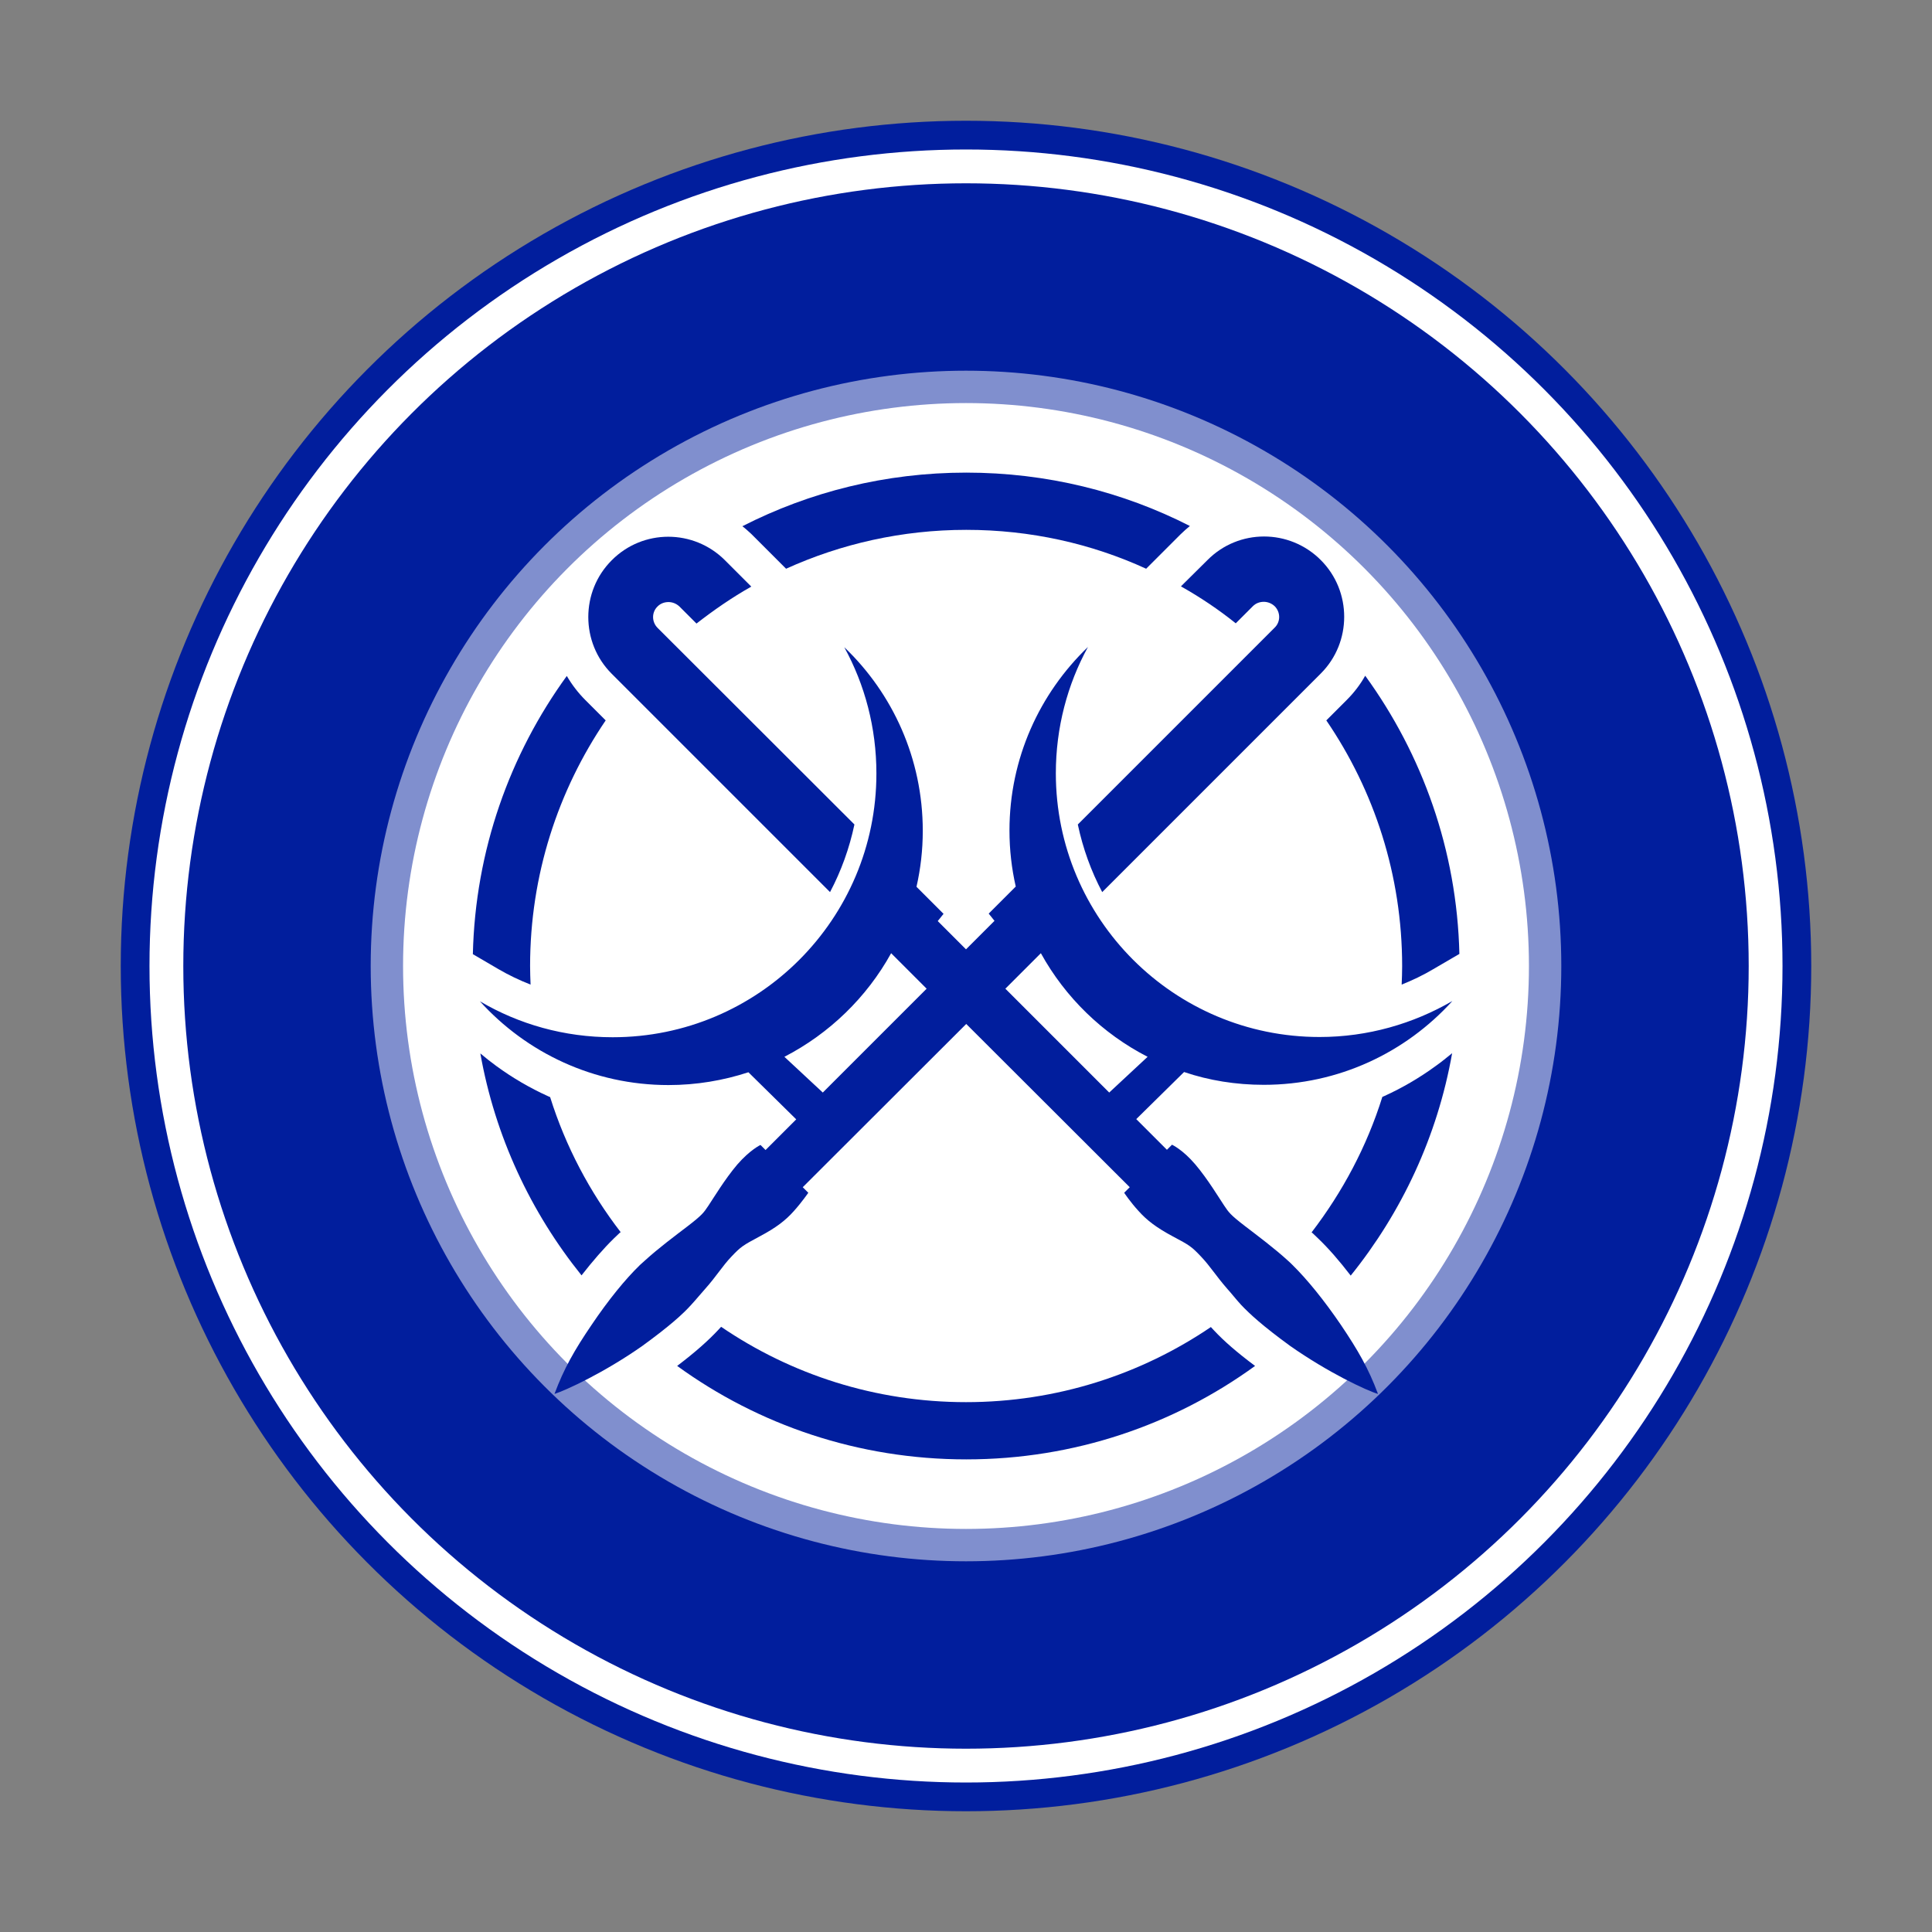
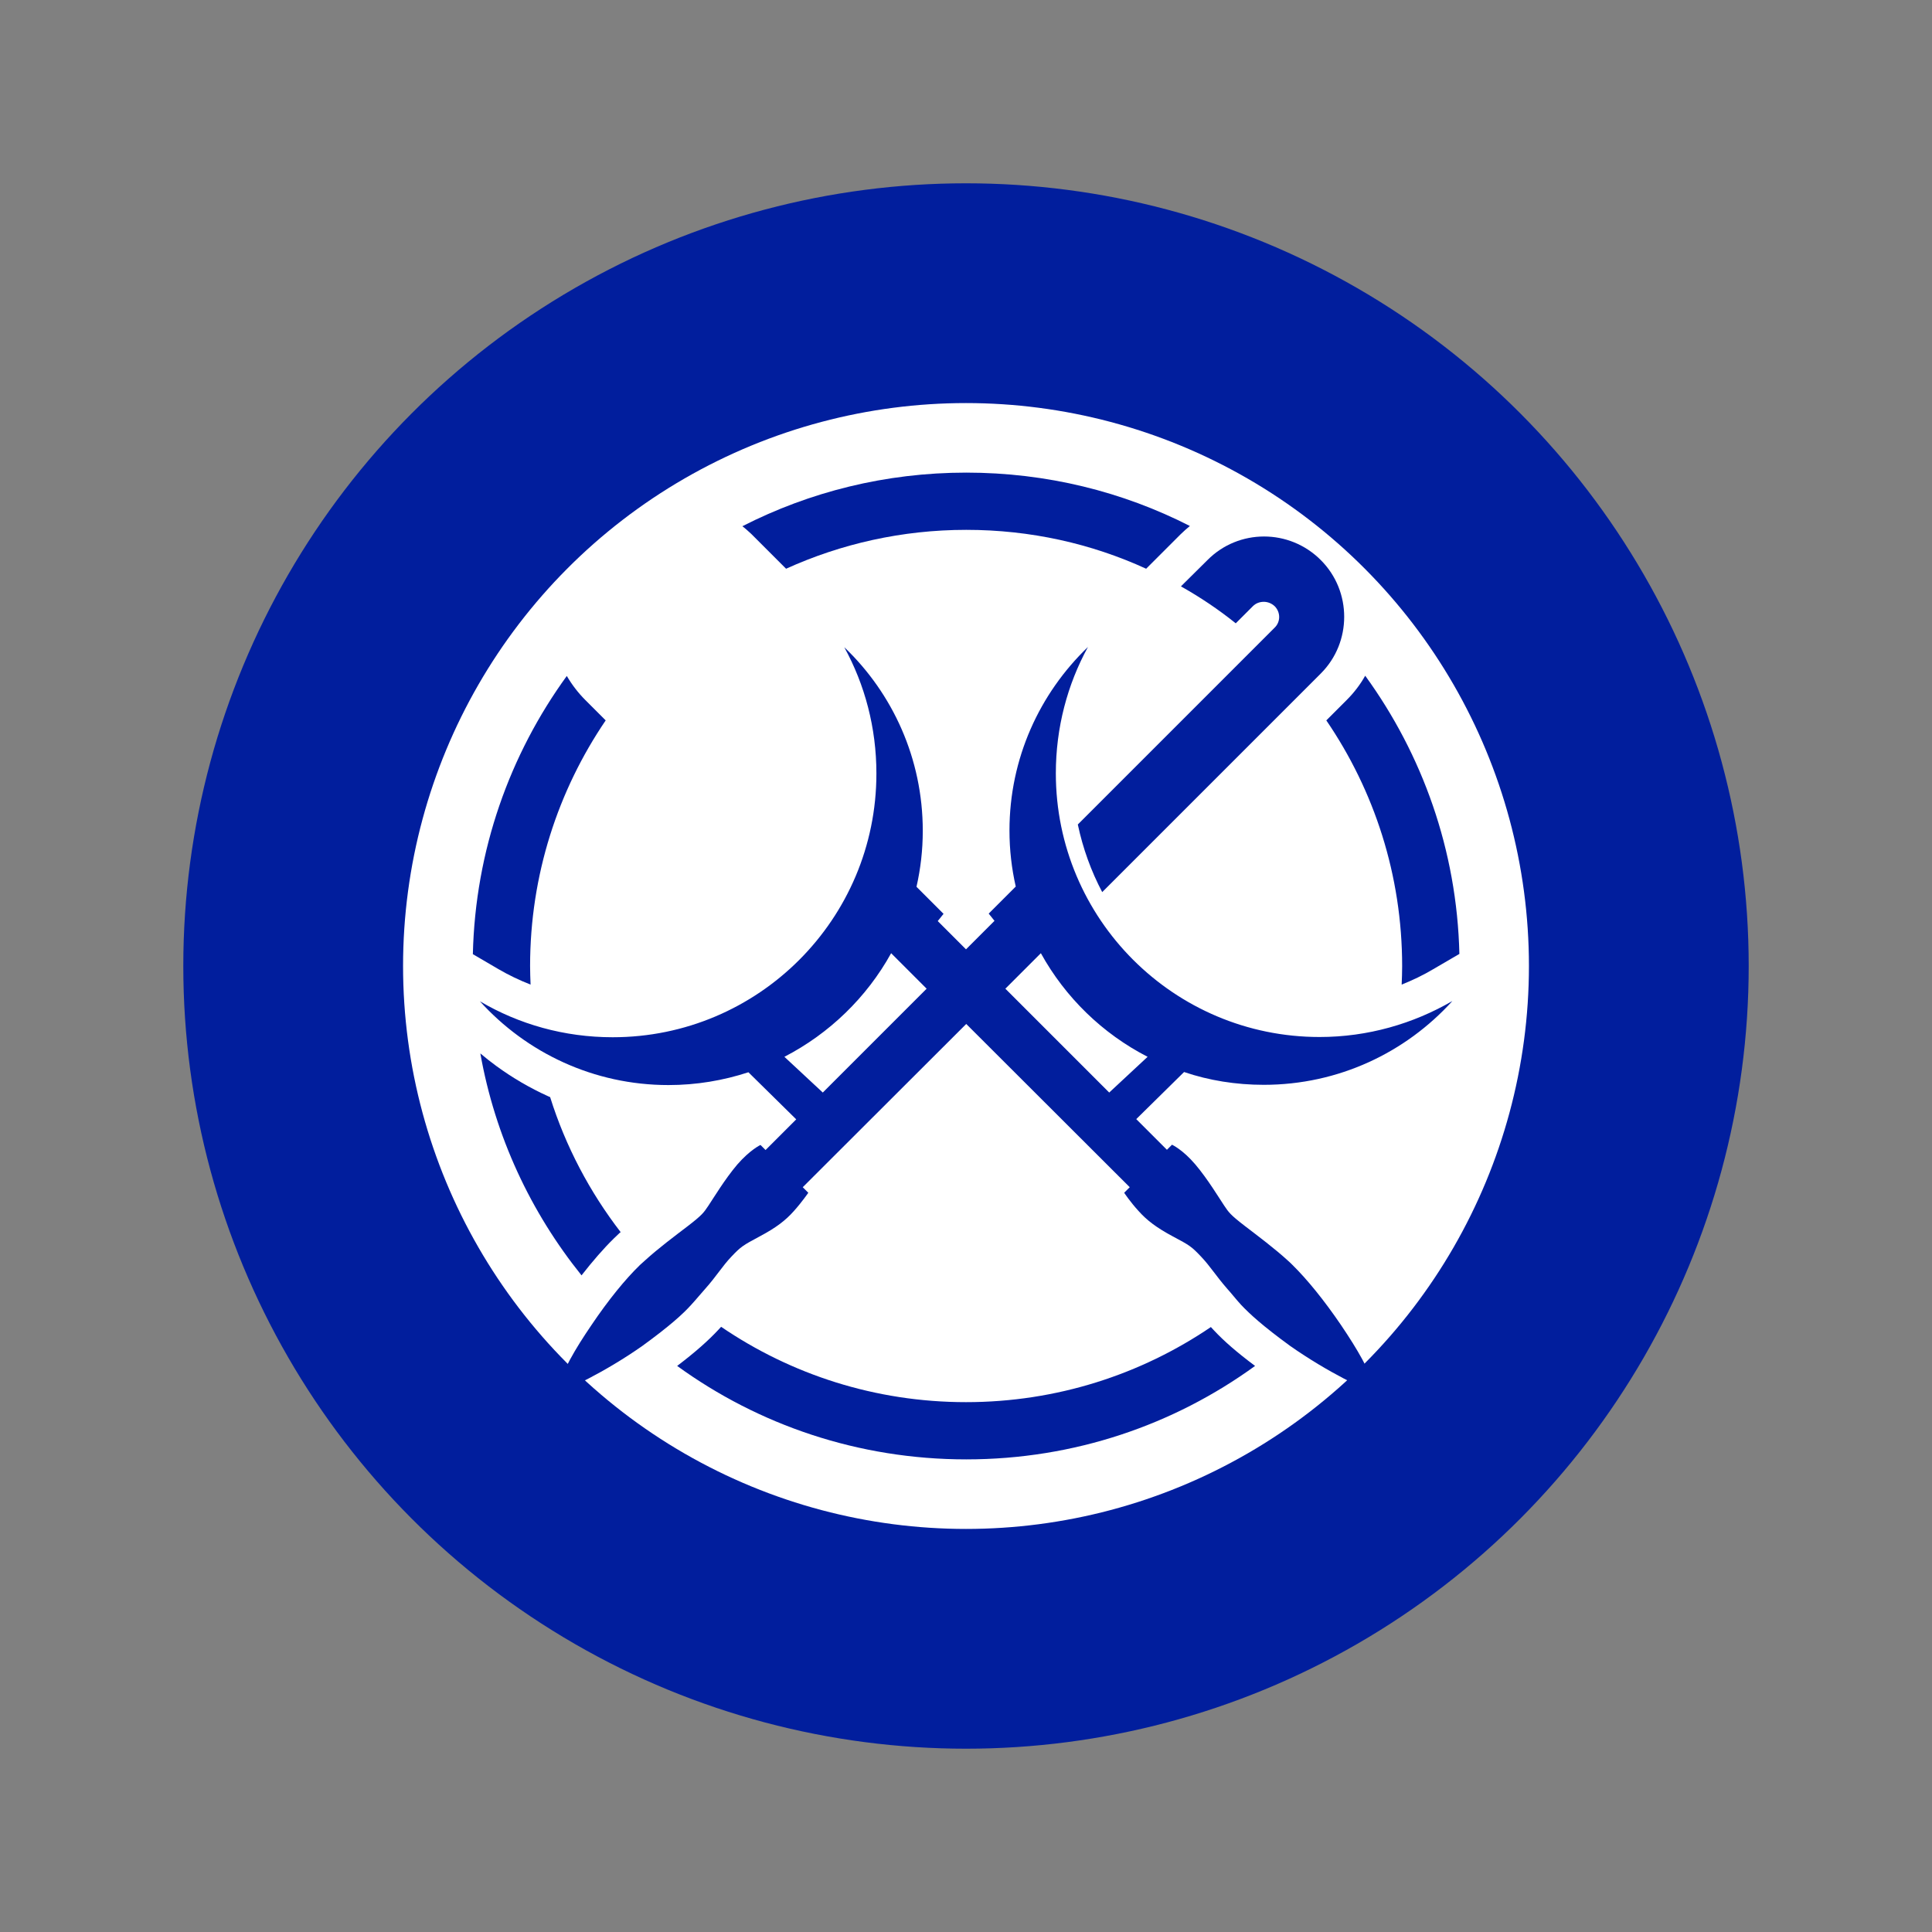
<svg xmlns="http://www.w3.org/2000/svg" version="1.1" x="0px" y="0px" viewBox="0 0 800 800" enable-background="new 0 0 800 800" xml:space="preserve">
  <rect x="0" y="0" width="800" height="800" fill="#808080" stroke="none" />
  <g>
-     <circle fill="#011E9D" cx="400" cy="400" r="350" />
-     <circle fill="#FFFFFF" cx="400" cy="400" r="338.1" />
    <circle fill="#011E9D" cx="400" cy="400" r="324.1" />
-     <circle opacity="0.5" fill="#FFFFFF" cx="400" cy="400" r="246.5" />
    <circle fill="#FFFFFF" cx="400" cy="400" r="233.1" />
  </g>
  <g>
    <path fill="#011E9D" d="M523.3,449.2c31,0,58.8-13.4,78.1-34.7c-16.2,9.4-35,14.9-55,14.9c-60.3,0-109.2-48.9-109.2-109.2   c0-18.9,4.8-36.8,13.3-52.3c-20,19.2-32.5,46.1-32.5,76c0,8,0.9,15.7,2.6,23.2l-11.2,11.2l2.4,3L400,393.1l-11.7-11.7l2.4-3   l-11.2-11.2c1.7-7.5,2.6-15.2,2.6-23.2c0-29.9-12.5-56.9-32.5-76c8.5,15.5,13.3,33.3,13.3,52.3c0,60.3-48.9,109.2-109.2,109.2   c-20.1,0-38.9-5.4-55-14.9c19.3,21.3,47.1,34.7,78.1,34.7c11.6,0,22.7-1.9,33.1-5.3l19.8,19.5l-12.7,12.7l-2.1-2.1   c0,0-4.3,2-9.6,8.1c-5.2,6.1-10.1,14.3-12,17.1c-1.9,2.8-2.4,3.7-8.5,8.4c-5.5,4.2-12.1,9.1-17.8,14.3c-0.7,0.6-1.3,1.2-2,1.8   c-6,5.8-13.1,14.5-20.1,24.9c-7,10.3-11.4,18-15.3,28.5c4.7-1.5,20.6-8.8,36.4-19.9c11.4-8.3,16.8-13.2,20.3-17.1   c2.2-2.4,3.7-4.3,5.6-6.4c4.9-5.5,7.1-9.4,11-13.5c3.9-4.1,4.7-4.6,11.6-8.3c7-3.7,10.8-6.7,14.2-10.5c3.4-3.8,6-7.6,6-7.6   l-2.3-2.3l67.7-67.6l67.7,67.6l-2.3,2.3c0,0,2.5,3.8,6,7.6c3.4,3.8,7.3,6.8,14.2,10.5c7,3.7,7.7,4.2,11.6,8.3   c3.9,4.1,6.1,7.9,11,13.5c1.9,2.1,3.4,4.1,5.6,6.5c3.6,3.8,8.9,8.7,20.3,17c15.8,11.1,31.7,18.5,36.4,19.9   c-3.9-10.5-8.3-18.1-15.3-28.5c-7-10.3-14.1-19-20.1-24.9c-0.6-0.6-1.2-1.2-1.9-1.8c-5.7-5.2-12.3-10.1-17.9-14.4   c-6.1-4.7-6.6-5.6-8.5-8.4c-1.9-2.8-6.8-11-12-17.1c-5.2-6.1-9.6-8.1-9.6-8.1l-2.1,2.1l-12.7-12.7l19.8-19.5   C500.6,447.4,511.8,449.2,523.3,449.2z M340.7,452.4l-15.9-14.8c18.6-9.6,34.1-24.6,44.2-42.9l14.7,14.7L340.7,452.4z M459.3,452.4   l-43-43l14.7-14.7c10.1,18.3,25.5,33.3,44.2,42.9L459.3,452.4z" />
-     <path fill="#011E9D" d="M343.7,369.4c4.6-8.7,8-18.1,10.1-28L272.3,260c-2.5-2.5-2.5-6.5,0-8.9c1.2-1.2,2.8-1.8,4.5-1.8   c1.6,0,3.2,0.6,4.5,1.8l7.1,7.1c7.2-5.6,14.7-10.8,22.7-15.3L300.2,232c-13-13-34-13-46.9,0c-6.5,6.5-9.7,15-9.7,23.5   c0,8.5,3.2,17,9.7,23.5L343.7,369.4z" />
    <path fill="#011E9D" d="M518.8,251c1.2-1.2,2.8-1.8,4.5-1.8c1.6,0,3.2,0.6,4.5,1.8c2.5,2.5,2.5,6.5,0,8.9l-6.3,6.3l-75.2,75.2   c2.1,9.9,5.5,19.3,10.1,28l83.7-83.7l6.8-6.8c6.5-6.5,9.7-15,9.7-23.5c0-8.5-3.2-17-9.7-23.5c-13-13-34-13-46.9,0L489,242.8   c8,4.5,15.6,9.6,22.7,15.3L518.8,251z" />
  </g>
  <g>
    <path fill="#011E9D" d="M206.4,401.3c4.3,2.5,8.7,4.6,13.3,6.4c-0.1-2.5-0.2-5.1-0.2-7.7c0-37.7,11.6-72.7,31.3-101.7l-8.4-8.4   c-3-3-5.6-6.4-7.7-10c-23.6,32.5-37.9,72.2-38.9,115.2L206.4,401.3z" />
    <path fill="#011E9D" d="M254.2,512.8c0.7-0.7,1.5-1.4,2.3-2.2c0.2-0.1,0.3-0.3,0.5-0.4c-12.8-16.6-22.8-35.5-29.2-55.9   c-0.3-0.1-0.6-0.3-0.9-0.4c-7.5-3.4-14.7-7.6-21.4-12.5c-2.3-1.7-4.5-3.4-6.6-5.2c6.1,34.4,20.9,65.8,41.9,91.9   C245.4,522.2,250,516.9,254.2,512.8z" />
-     <path fill="#011E9D" d="M594.5,441.4c-6.7,4.9-13.9,9.1-21.4,12.5c-0.2,0.1-0.5,0.2-0.7,0.3c-6.4,20.5-16.5,39.4-29.3,56.1   c0.2,0.1,0.3,0.3,0.5,0.4c0.7,0.7,1.5,1.4,2.2,2.1l0,0l0,0c4.3,4.1,8.9,9.4,13.5,15.4c21.1-26.2,35.9-57.6,42-92.1   C599.1,437.9,596.9,439.7,594.5,441.4z" />
    <path fill="#011E9D" d="M502.6,550.8c-0.4-0.4-0.8-0.9-1.2-1.3c-28.9,19.6-63.8,31.1-101.4,31.1c-37.6,0-72.5-11.5-101.4-31.2   c-0.4,0.4-0.7,0.8-1.1,1.2l0,0c-4.3,4.6-9.6,9.3-17.1,15c33.6,24.4,75,38.7,119.7,38.7c44.7,0,86-14.3,119.6-38.7   C512.2,560,506.9,555.4,502.6,550.8z" />
    <path fill="#011E9D" d="M311.1,221.1l14.4,14.4c22.7-10.3,48-16.1,74.6-16.1c26.6,0,51.8,5.7,74.5,16.1l14.3-14.3   c1.2-1.2,2.5-2.3,3.8-3.4c-27.8-14.2-59.3-22.1-92.6-22.1c-33.4,0-64.9,8-92.7,22.2C308.6,218.8,309.9,220,311.1,221.1z" />
    <path fill="#011E9D" d="M557.6,289.9l-6.8,6.8l-1.6,1.6c19.8,29,31.4,64,31.4,101.8c0,2.6-0.1,5.1-0.2,7.6   c4.5-1.8,8.9-3.9,13.1-6.4l10.8-6.3c-1-43-15.4-82.7-39-115.2C563.3,283.4,560.7,286.8,557.6,289.9z" />
  </g>
  <g>
</g>
  <g>
</g>
  <g>
</g>
  <g>
</g>
  <g>
</g>
  <g>
</g>
  <g>
</g>
  <g>
</g>
  <g>
</g>
  <g>
</g>
  <g>
</g>
</svg>